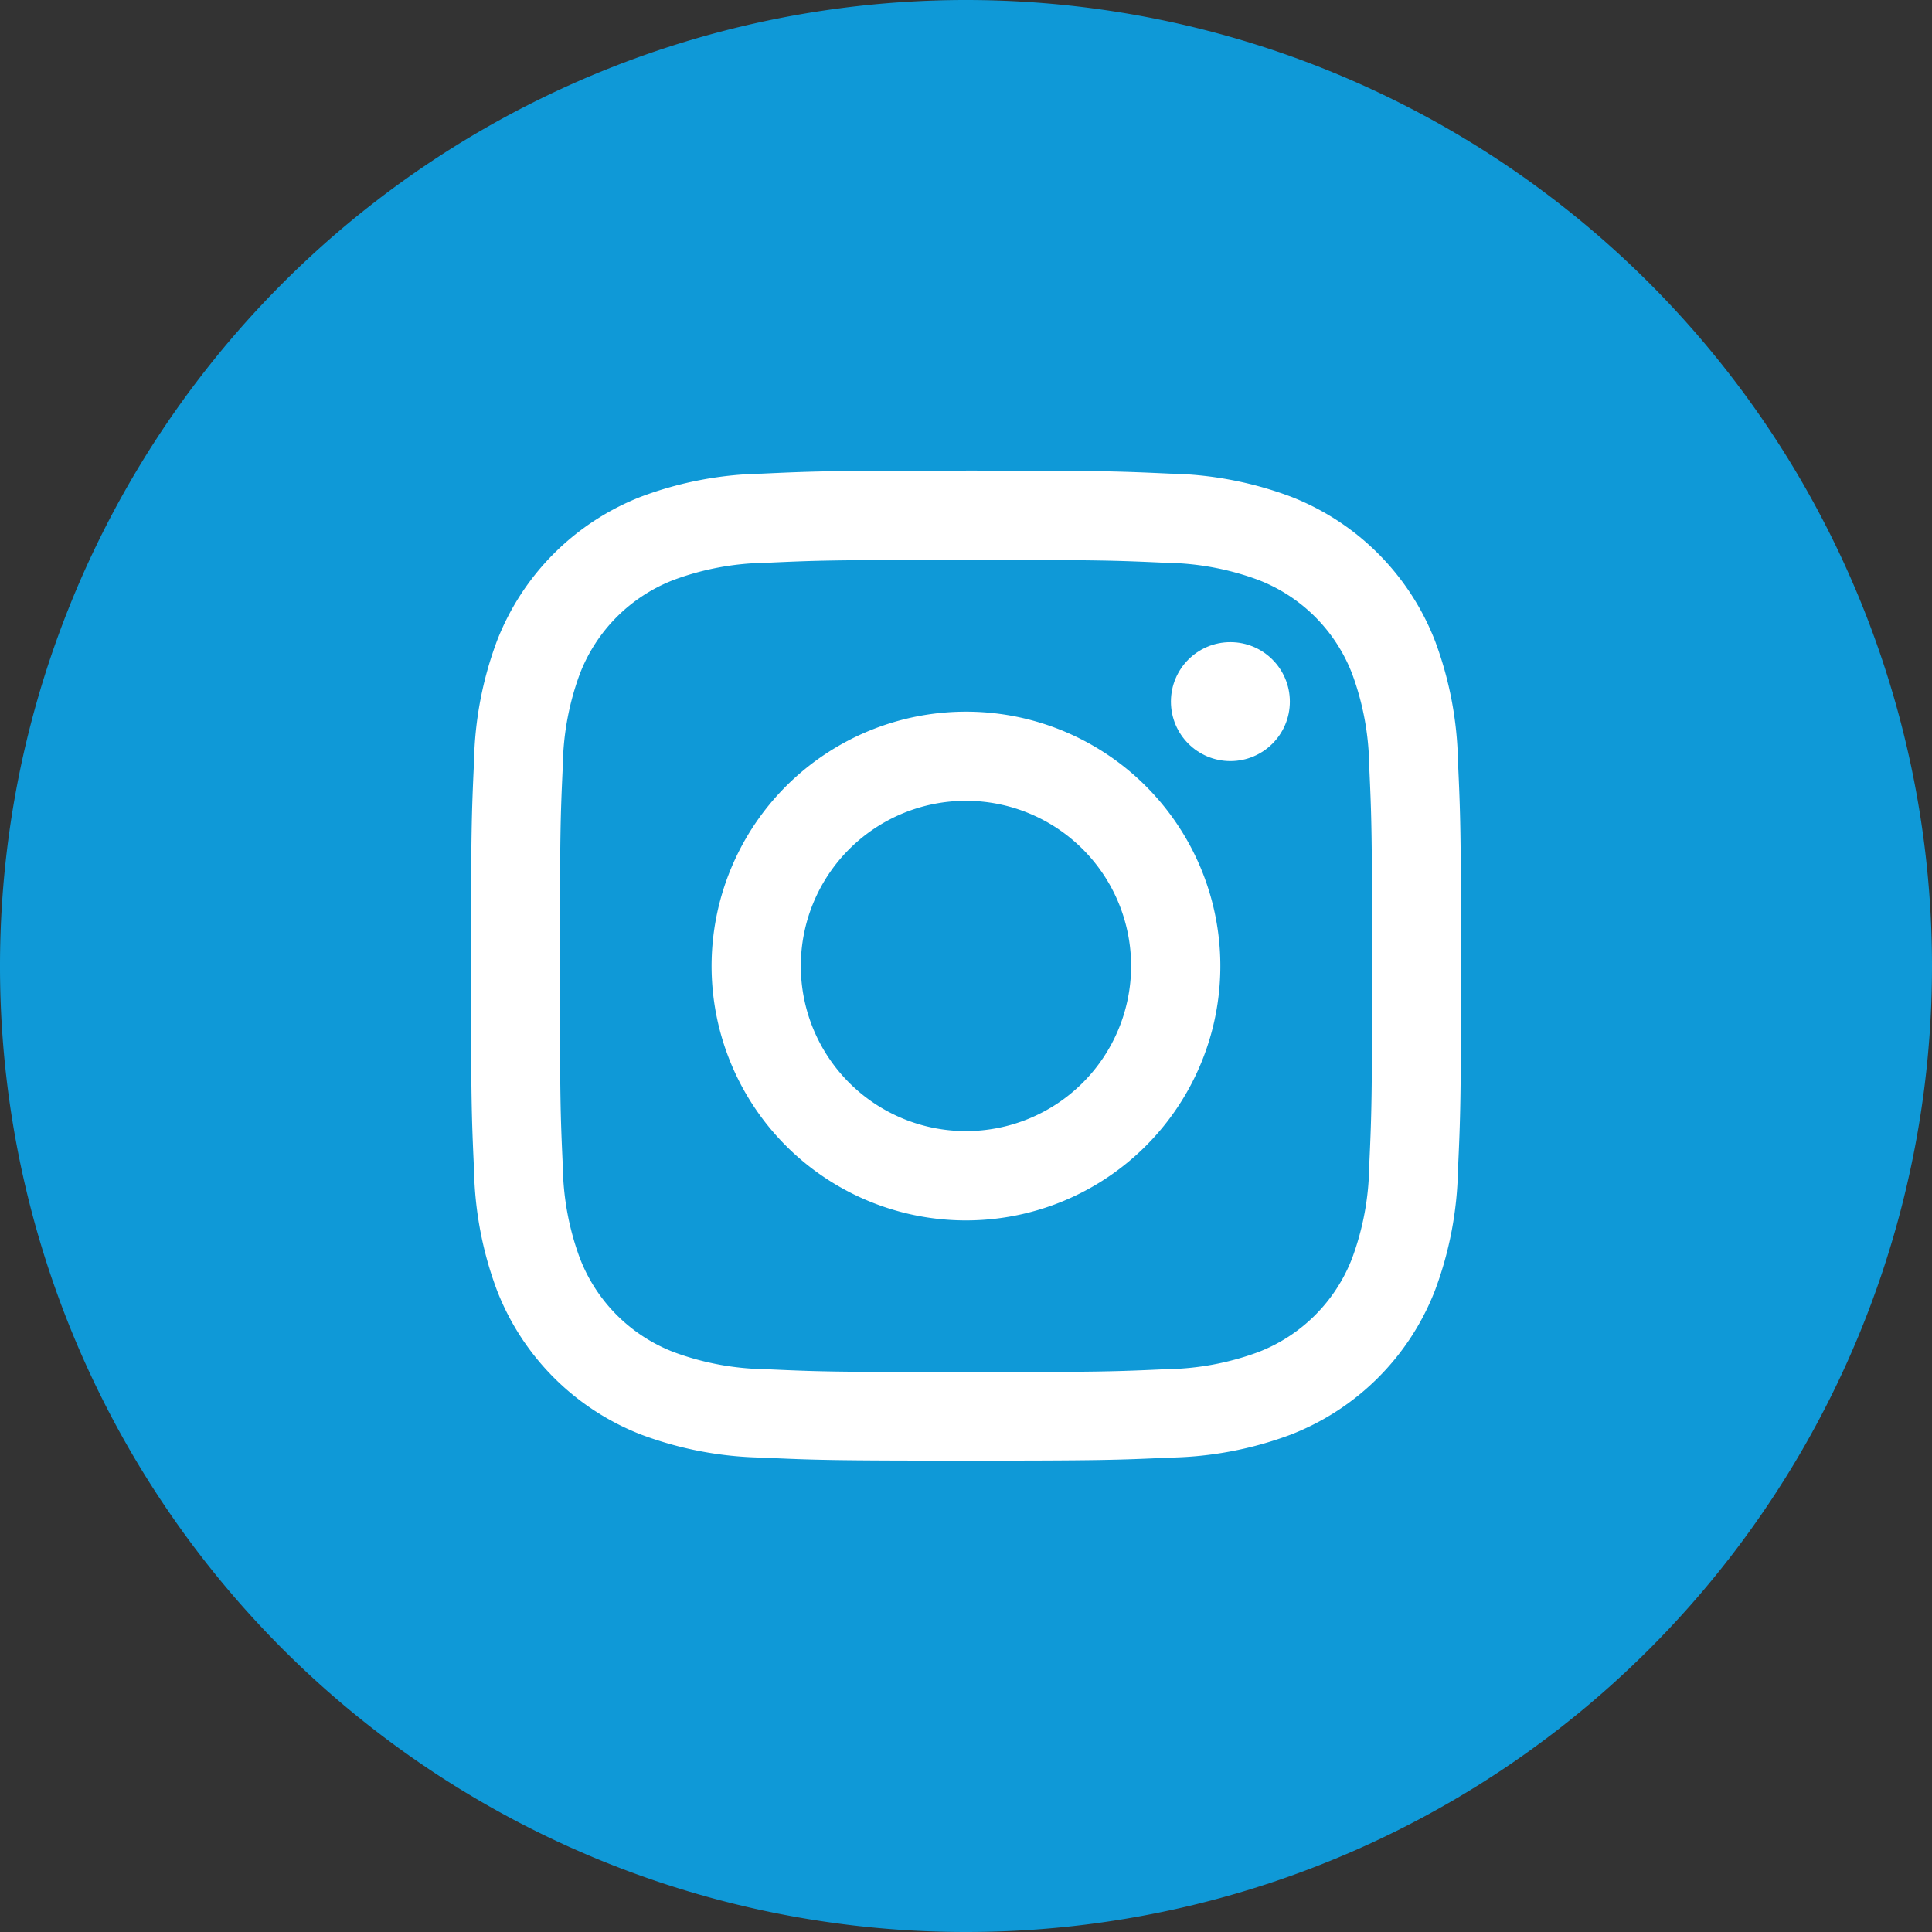
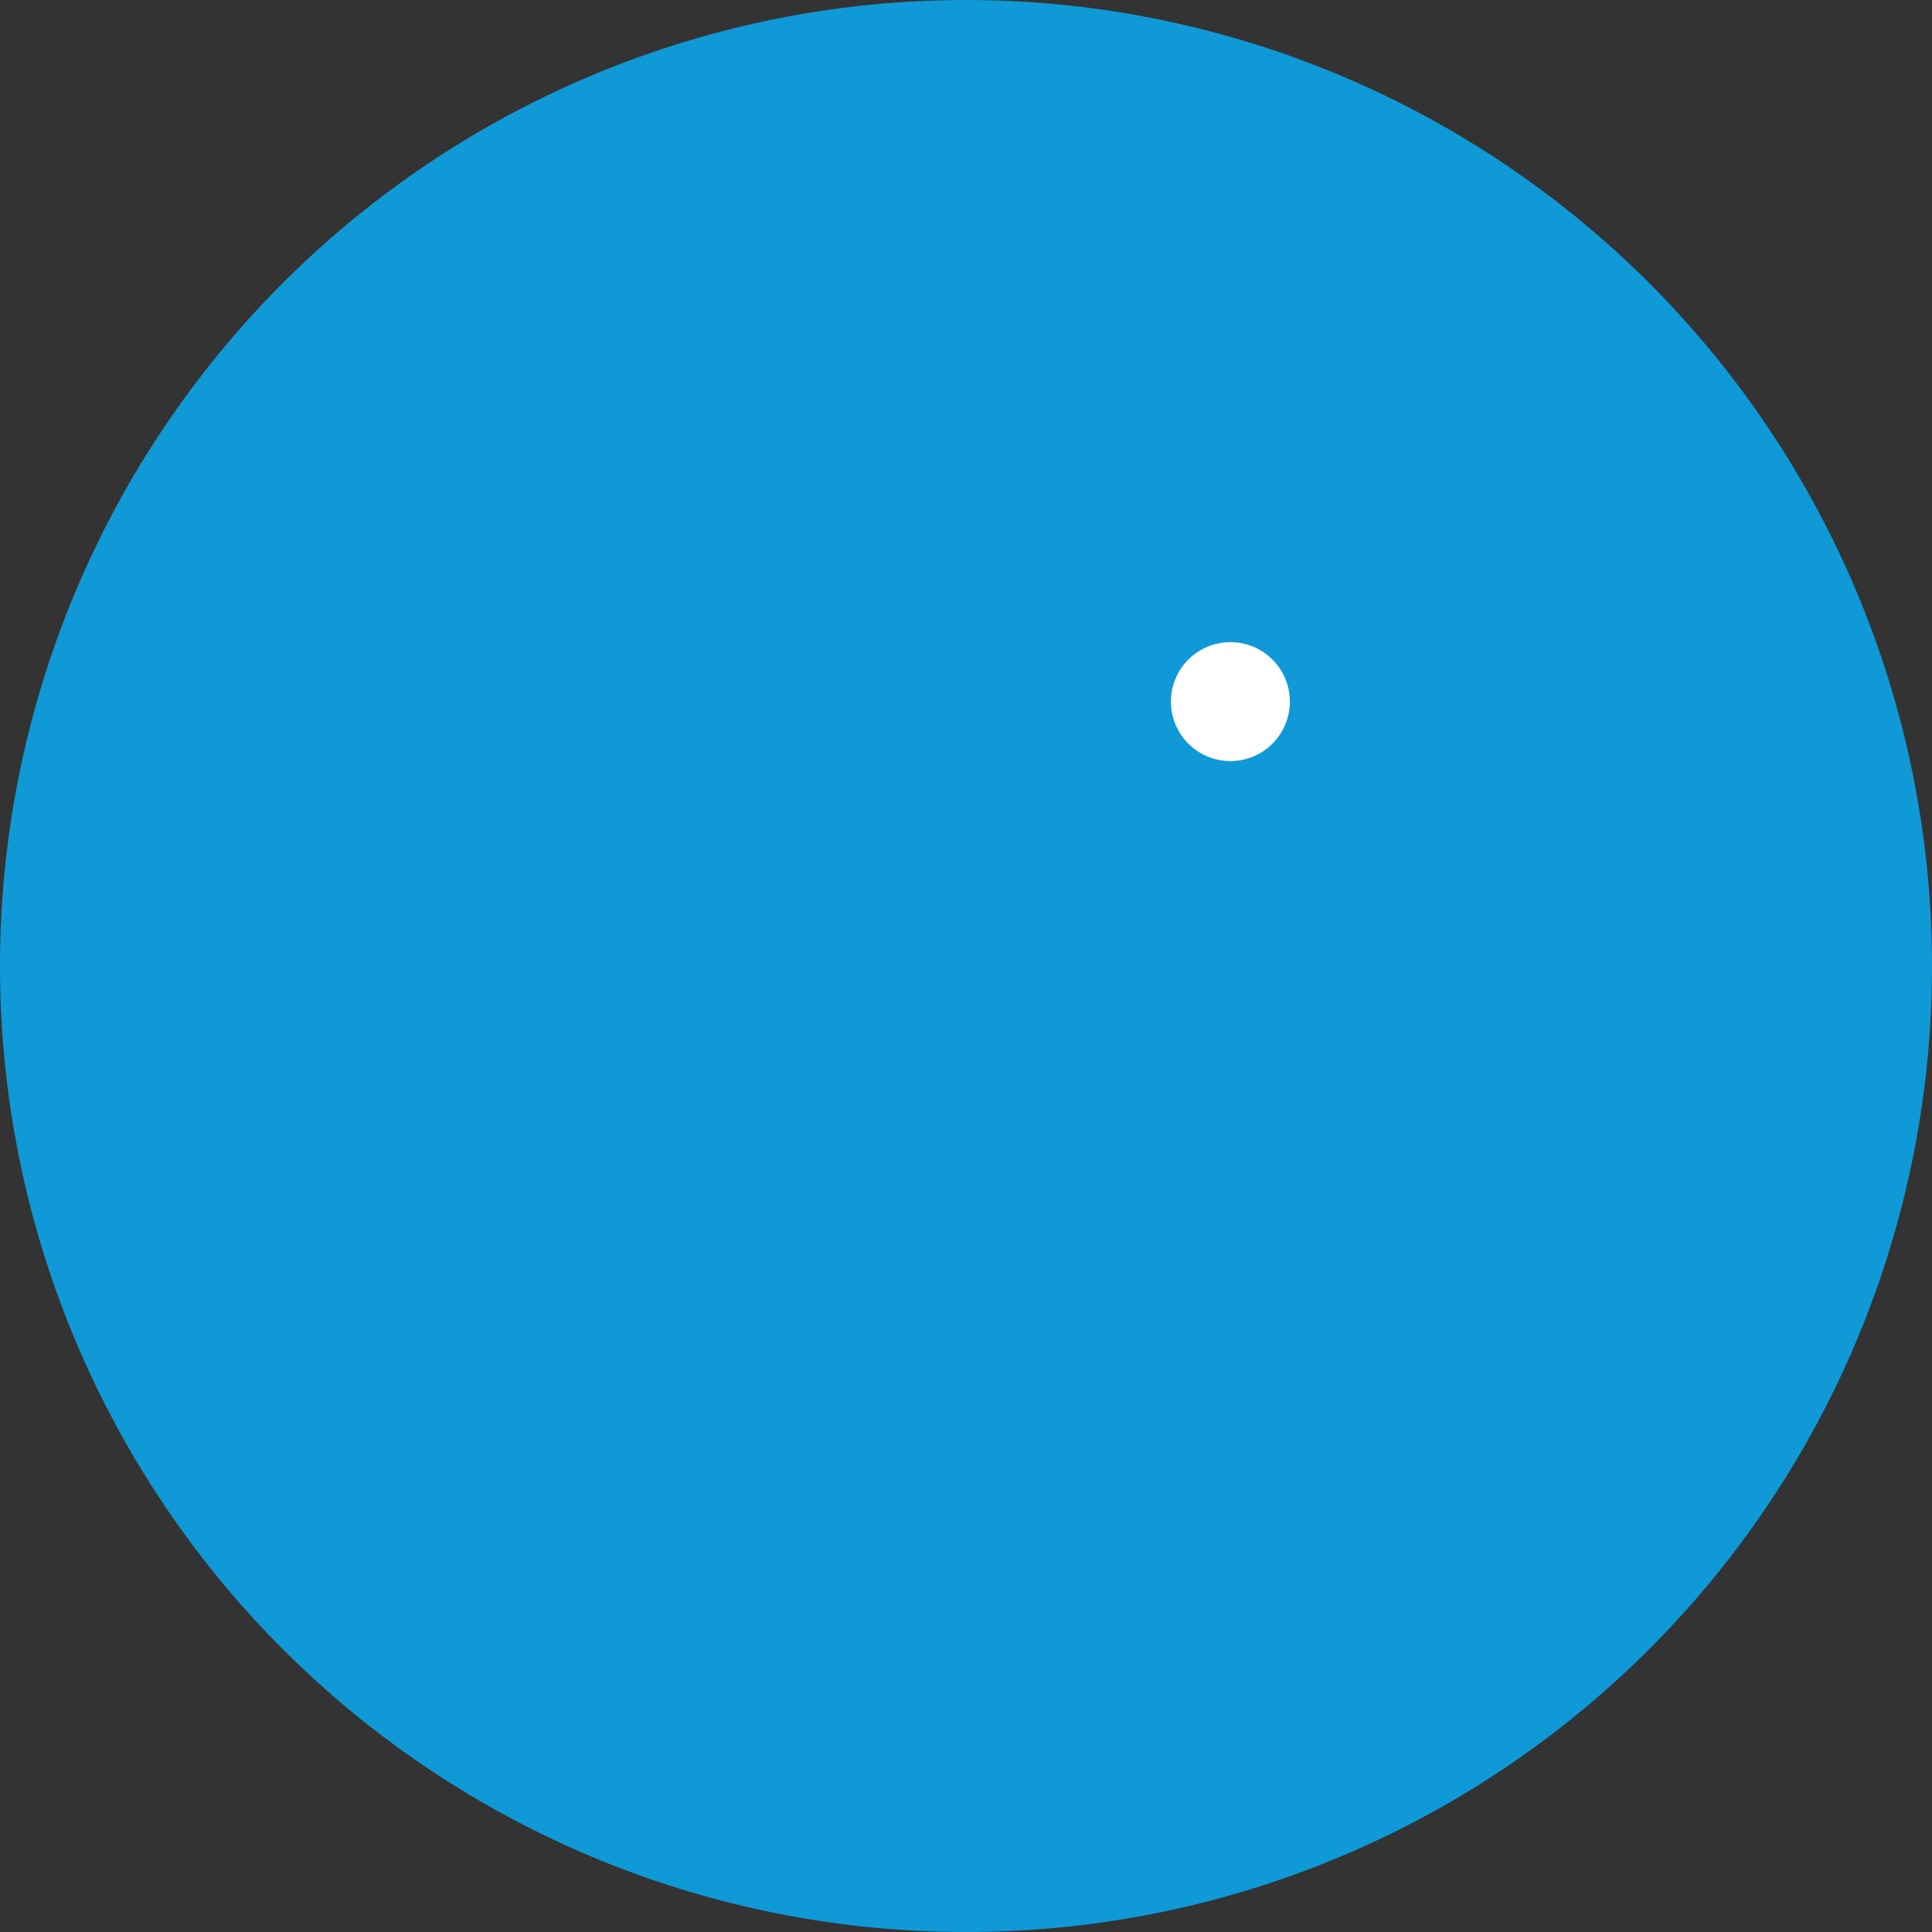
<svg xmlns="http://www.w3.org/2000/svg" viewBox="0 0 253.75 253.75">
  <rect x="0" y="0" width="253.75" height="253.75" fill="#333333" stroke="none" />
  <defs>
    <style>.cls-1{fill:#0f99d7;}.cls-2{fill:#fff;}</style>
  </defs>
  <title>inst_Asset 2</title>
  <g id="Layer_2" data-name="Layer 2">
    <g id="Var2">
      <g id="Круги">
        <path class="cls-1" d="M126.81,253.75h.13A126.82,126.82,0,0,0,253.75,126.94v-.07A126.87,126.87,0,0,0,126.88,0h0A126.87,126.87,0,0,0,0,126.87v.07A126.82,126.82,0,0,0,126.81,253.75Z" />
      </g>
      <g id="Иконки">
        <g id="instagram">
-           <path class="cls-2" d="M126.87,73.54c17.38,0,19.43.06,26.3.38a36.1,36.1,0,0,1,12.08,2.24A21.47,21.47,0,0,1,177.59,88.5a36.1,36.1,0,0,1,2.24,12.08c.32,6.87.38,8.92.38,26.29s-.06,19.43-.38,26.3a36.1,36.1,0,0,1-2.24,12.08,21.47,21.47,0,0,1-12.34,12.34,36.1,36.1,0,0,1-12.08,2.24c-6.86.32-8.92.38-26.3.38s-19.43-.06-26.29-.38a36.1,36.1,0,0,1-12.08-2.24,21.47,21.47,0,0,1-12.34-12.34,36.1,36.1,0,0,1-2.24-12.08c-.32-6.87-.38-8.92-.38-26.3s.06-19.42.38-26.29A36.1,36.1,0,0,1,76.16,88.5,21.47,21.47,0,0,1,88.5,76.16a36.1,36.1,0,0,1,12.08-2.24c6.87-.32,8.92-.38,26.29-.38m0-11.73c-17.66,0-19.88.08-26.82.4a47.59,47.59,0,0,0-15.79,3,33.2,33.2,0,0,0-19,19,47.59,47.59,0,0,0-3,15.79c-.32,6.94-.4,9.16-.4,26.82s.08,19.89.4,26.83a47.59,47.59,0,0,0,3,15.79,33.2,33.2,0,0,0,19,19,47.59,47.59,0,0,0,15.79,3c6.94.32,9.16.4,26.82.4s19.89-.08,26.83-.4a47.59,47.59,0,0,0,15.79-3,33.2,33.2,0,0,0,19-19,47.59,47.59,0,0,0,3-15.79c.32-6.94.4-9.16.4-26.83s-.08-19.88-.4-26.82a47.59,47.59,0,0,0-3-15.79,33.2,33.2,0,0,0-19-19,47.59,47.59,0,0,0-15.79-3c-6.94-.32-9.16-.4-26.83-.4Z" />
-           <path class="cls-2" d="M126.87,93.47a33.41,33.41,0,1,0,33.41,33.4A33.4,33.4,0,0,0,126.87,93.47Zm0,55.09a21.69,21.69,0,1,1,21.69-21.69A21.69,21.69,0,0,1,126.87,148.56Z" />
          <circle class="cls-2" cx="161.6" cy="92.15" r="7.81" />
        </g>
      </g>
    </g>
  </g>
</svg>